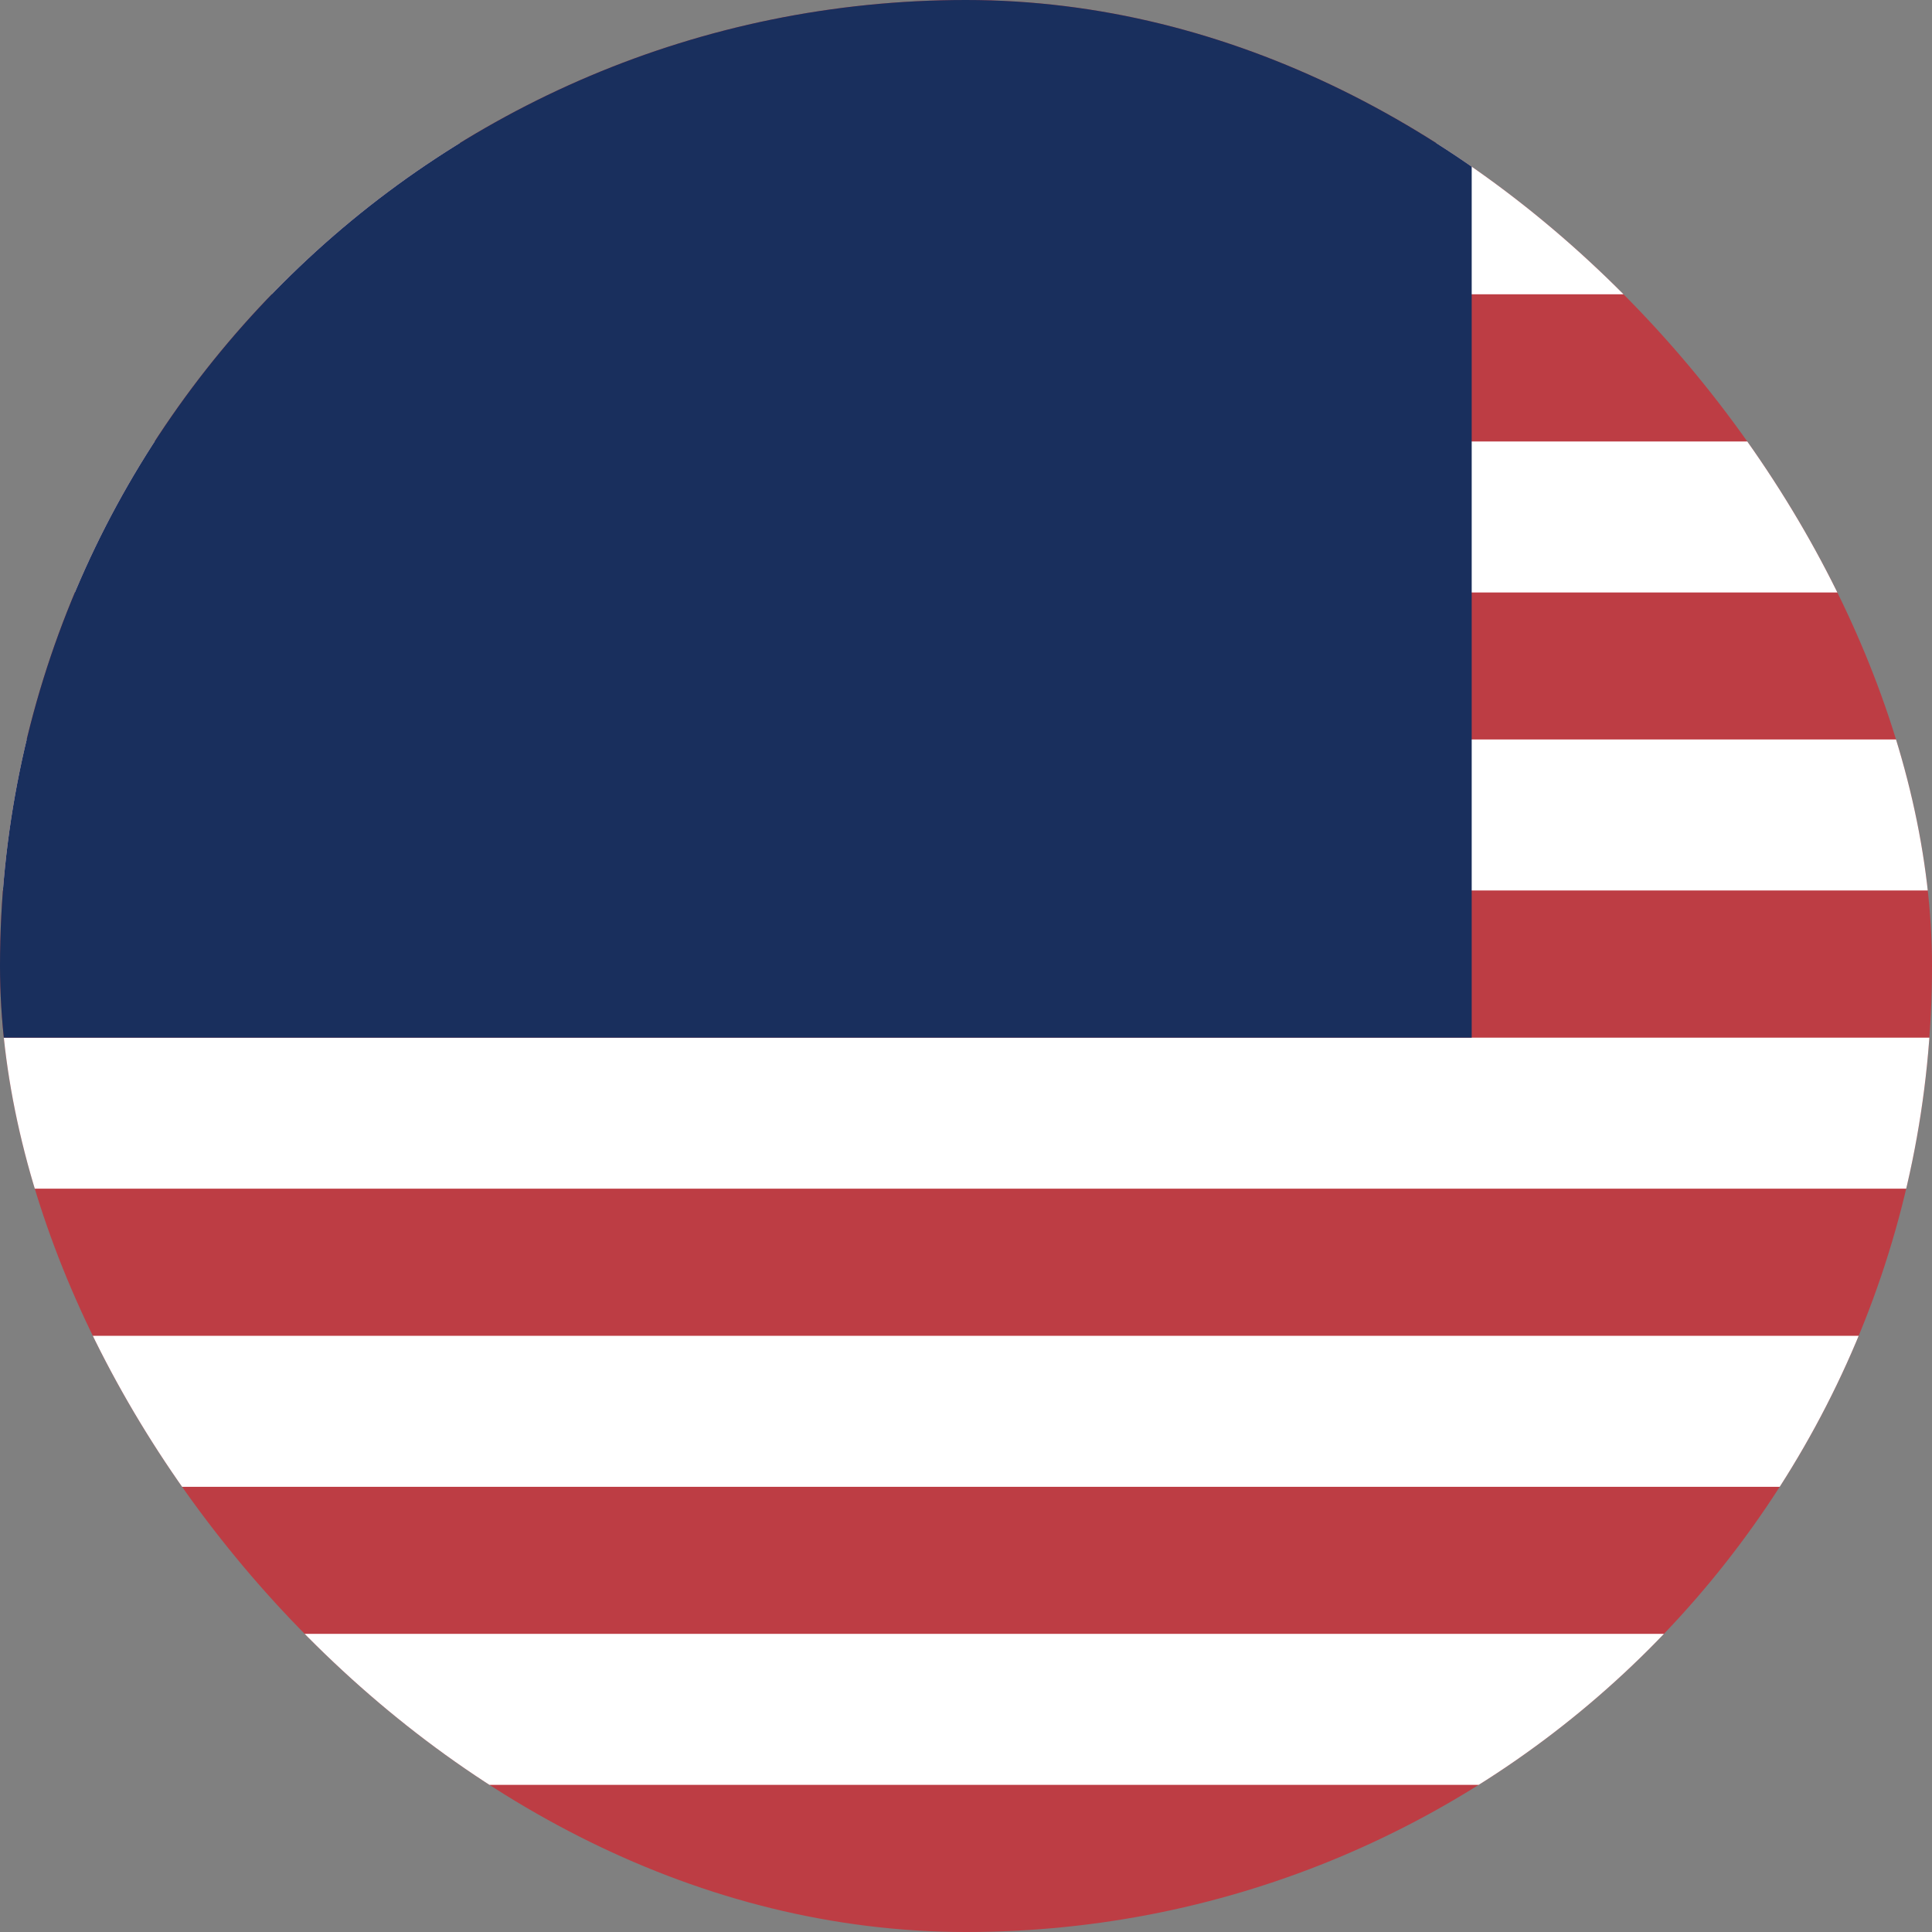
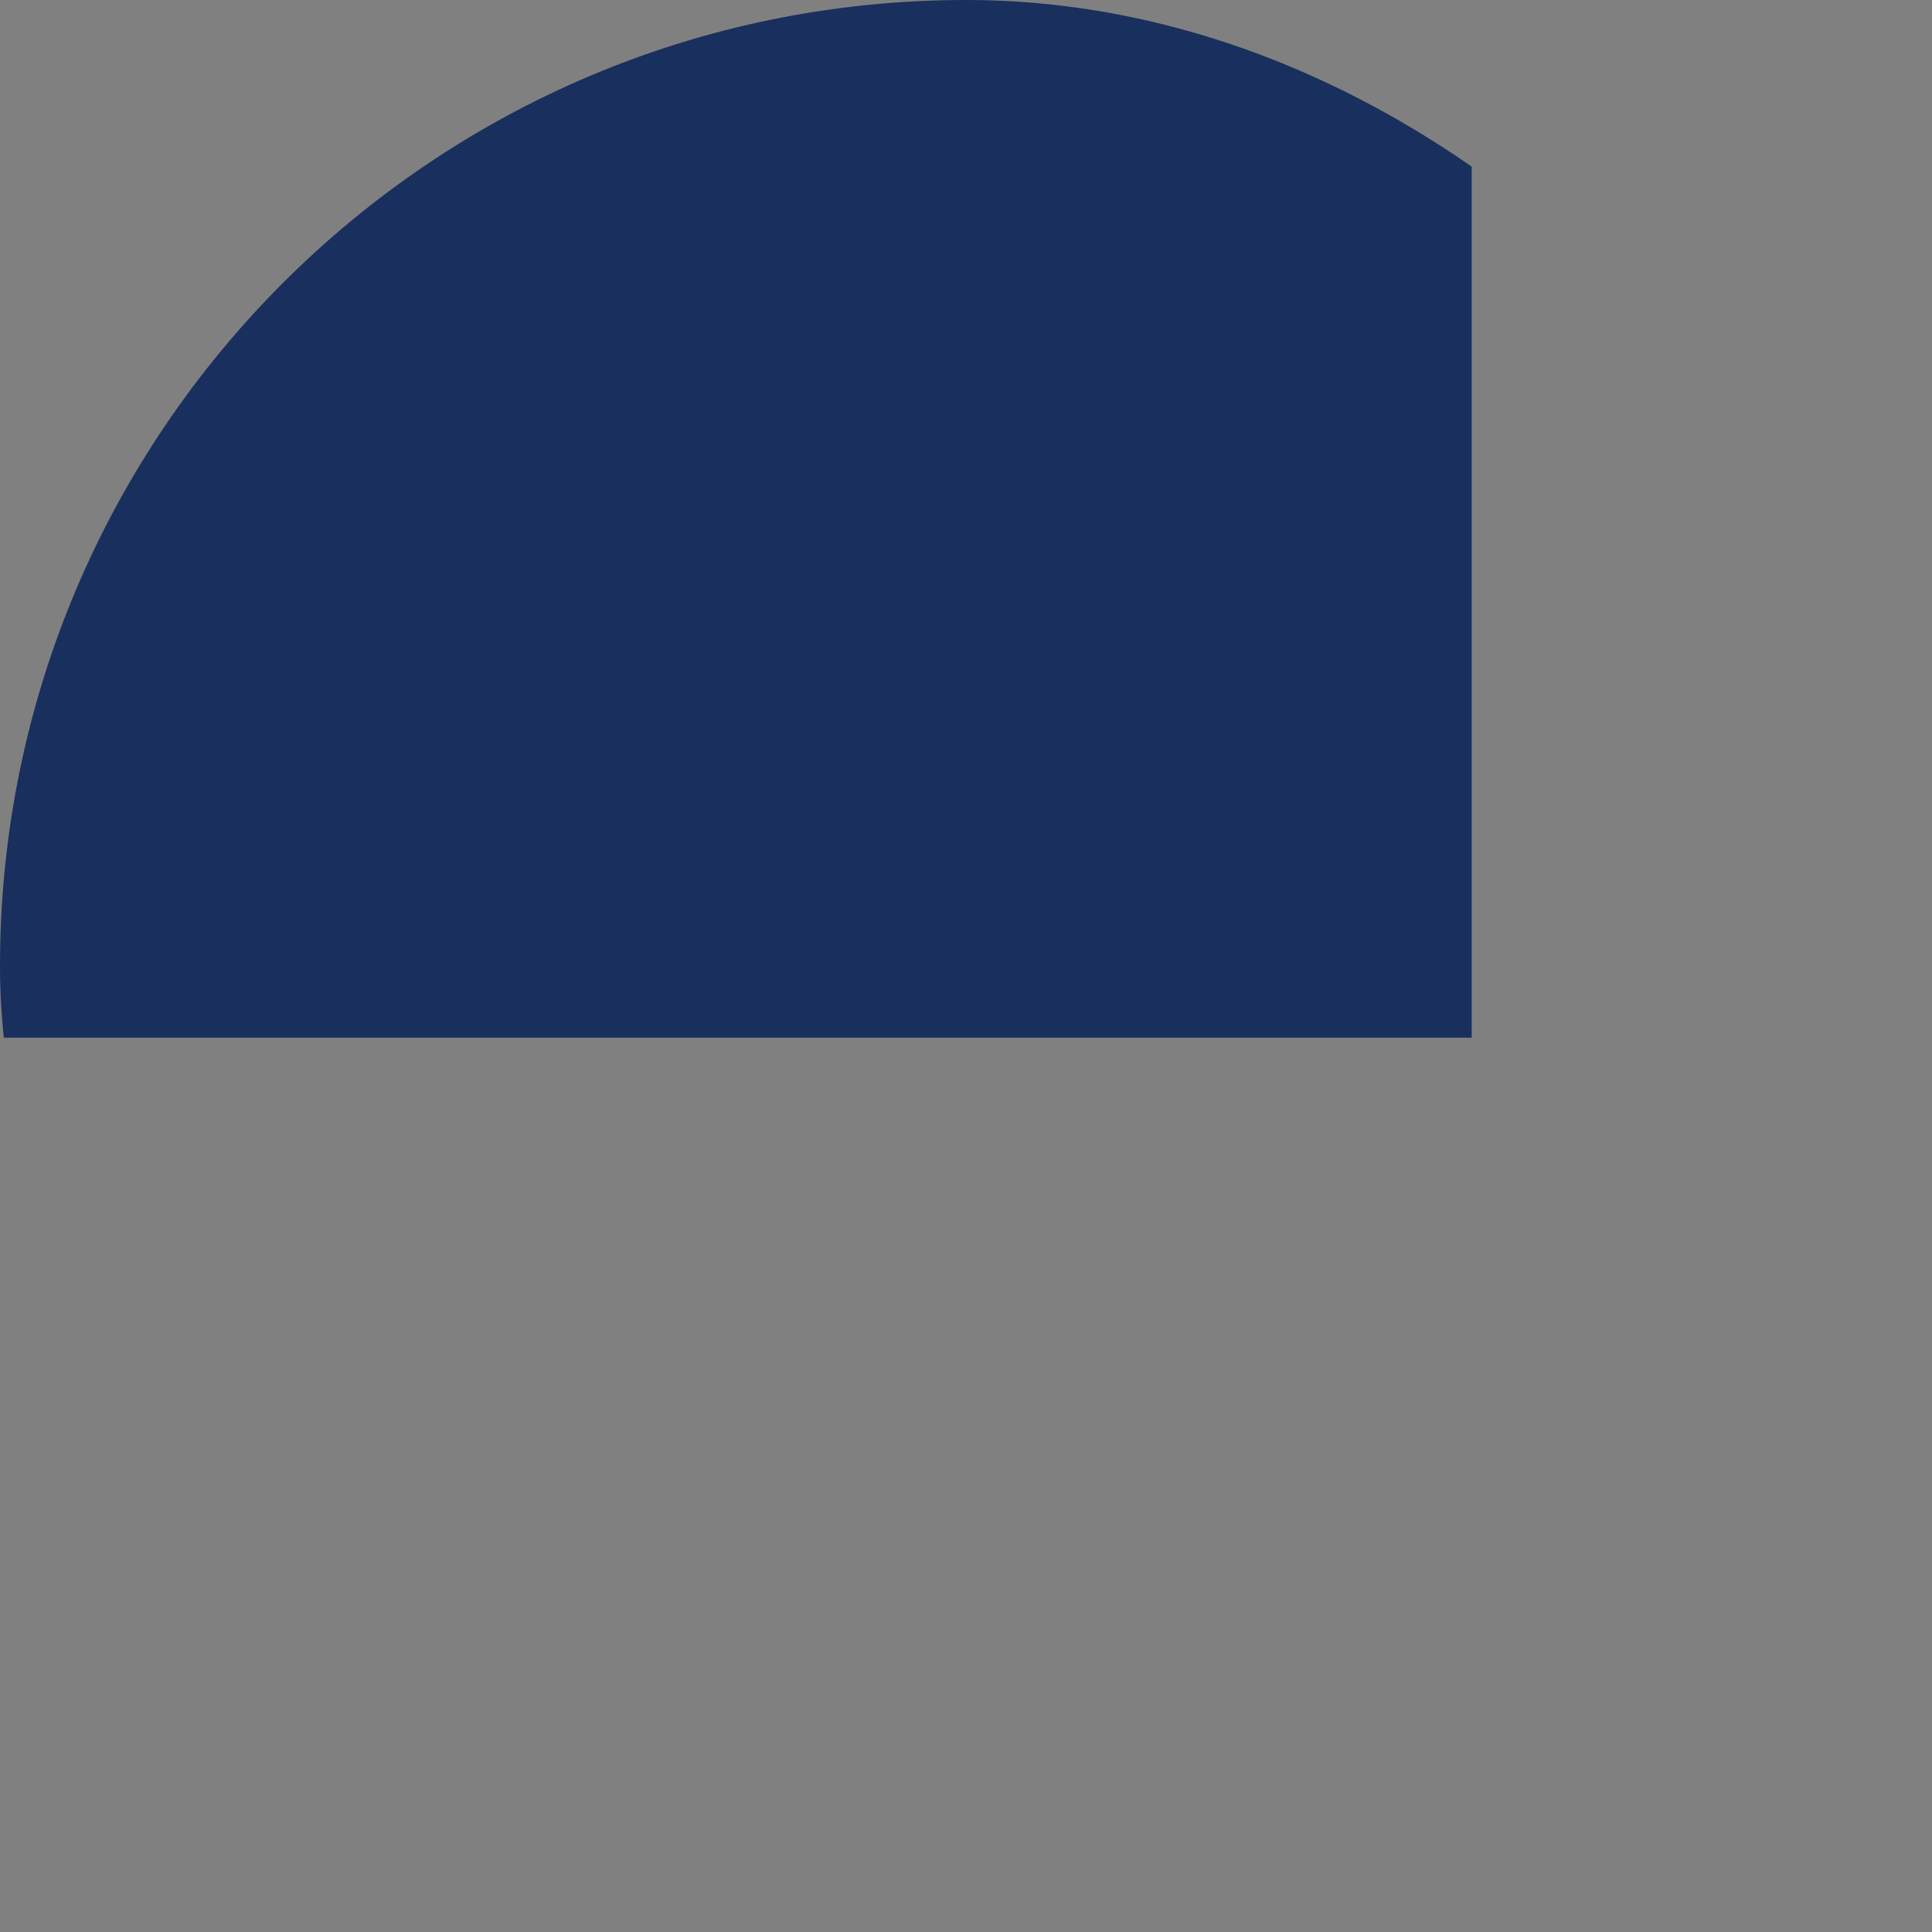
<svg xmlns="http://www.w3.org/2000/svg" fill="none" height="100%" overflow="visible" preserveAspectRatio="none" style="display: block;" viewBox="0 0 12 12" width="100%">
  <rect x="0" y="0" width="12" height="12" fill="#808080" stroke="none" />
  <g id="US">
    <g clip-path="url(#clip0_0_288)">
      <g clip-path="url(#clip1_0_288)" id="us.svg fill">
        <g clip-path="url(#clip2_0_288)" id="us.svg">
-           <path d="M0 0H12V12H0" fill="#BD3D44" id="Vector" />
          <g id="Vector_2">
            <path d="M0 1.359H12ZM0 3.211H12ZM0 5.062H12ZM0 6.914H12ZM0 8.766H12ZM0 10.617H12Z" fill="black" />
-             <path d="M0 1.359H12M0 3.211H12M0 5.062H12M0 6.914H12M0 8.766H12M0 10.617H12" stroke="white" stroke-width="0.938" />
          </g>
          <path d="M0 0H9.141V6.445H0V0Z" fill="#192F5D" id="Vector_3" />
          <g id="Vector_4">
</g>
        </g>
      </g>
    </g>
  </g>
  <defs>
    <clipPath id="clip0_0_288">
      <rect fill="white" height="12" rx="6" width="12" />
    </clipPath>
    <clipPath id="clip1_0_288">
      <rect fill="white" height="12" width="12" />
    </clipPath>
    <clipPath id="clip2_0_288">
      <rect fill="white" height="12" width="12" />
    </clipPath>
  </defs>
</svg>